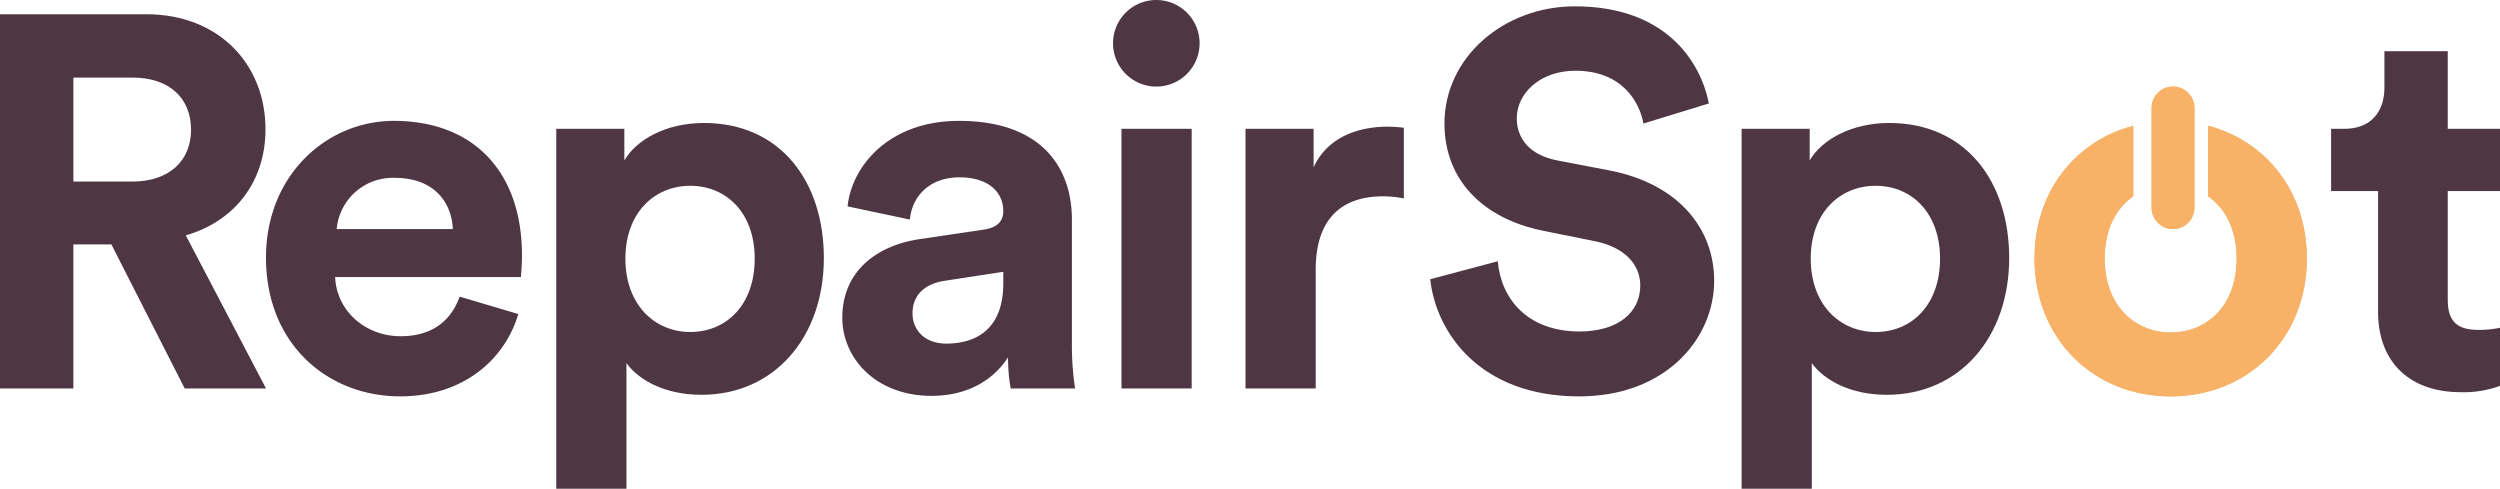
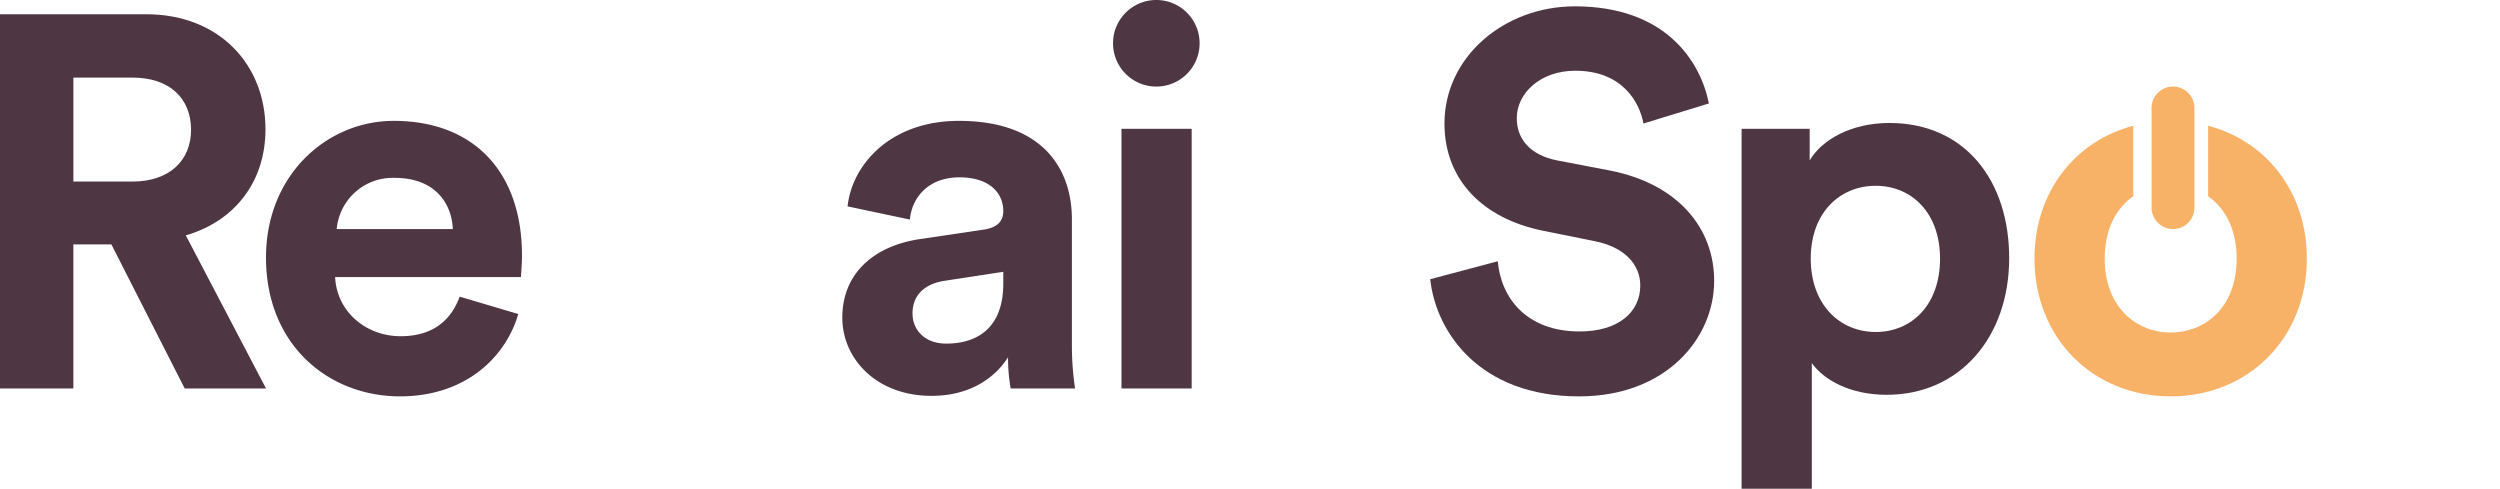
<svg xmlns="http://www.w3.org/2000/svg" width="495" height="96.772" viewBox="0 0 495 96.772">
  <defs>
    <clipPath id="clip-path">
      <rect id="Rectangle_5" data-name="Rectangle 5" width="495" height="96.772" fill="#4e3643" />
    </clipPath>
  </defs>
  <g id="Group_110" data-name="Group 110" transform="translate(-89.379 -129)">
    <g id="Group_3" data-name="Group 3" transform="translate(89.379 129)">
      <g id="Group_1" data-name="Group 1" clip-path="url(#clip-path)">
        <path id="Path_1" data-name="Path 1" d="M22.05,45.564H14.526V74.094H0V0H28.947C43.369,0,52.565,9.929,52.565,22.783c0,10.345-6.061,18.183-15.779,21L52.671,74.094h-16.1Zm4.18-12.436c7.315,0,11.6-4.18,11.6-10.242,0-6.27-4.287-10.345-11.6-10.345h-11.7V33.128Z" transform="translate(0 2.821)" fill="#4e3643" />
        <path id="Path_2" data-name="Path 2" d="M49.952,38.248c-2.613,8.884-10.763,16.3-23.408,16.3C12.435,54.551,0,44.415,0,27.066,0,10.66,12.122,0,25.29,0,41.174,0,50.684,10.137,50.684,26.65c0,1.984-.209,4.075-.209,4.283H13.689C14,37.726,19.751,42.638,26.649,42.638c6.479,0,10.032-3.239,11.7-7.837ZM36.994,21.424c-.209-5.121-3.552-10.138-11.5-10.138A11.127,11.127,0,0,0,14,21.424Z" transform="translate(52.667 23.932)" fill="#4e3643" />
-         <path id="Path_3" data-name="Path 3" d="M0,72.422V1.15H13.481v6.27C15.78,3.449,21.529,0,29.261,0,44.31,0,52.984,11.5,52.984,26.753c0,15.571-9.719,27.067-24.245,27.067C21.633,53.82,16.408,51,13.9,47.55V72.422ZM26.544,12.436c-7.106,0-12.854,5.33-12.854,14.421s5.748,14.527,12.854,14.527,12.749-5.33,12.749-14.527c0-9.091-5.642-14.421-12.749-14.421" transform="translate(110.139 24.35)" fill="#4e3643" />
        <path id="Path_4" data-name="Path 4" d="M15.361,23.409l12.645-1.881c2.927-.419,3.867-1.882,3.867-3.658,0-3.658-2.822-6.689-8.674-6.689-6.061,0-9.406,3.867-9.823,8.36L1.044,16.93C1.881,8.884,9.3,0,23.095,0,39.4,0,45.459,9.2,45.459,19.542v25.29a57.438,57.438,0,0,0,.628,8.152H33.336a34.851,34.851,0,0,1-.522-6.165C30.2,50.893,25.29,54.447,17.66,54.447,6.687,54.447,0,47.027,0,38.98c0-9.2,6.792-14.317,15.361-15.571m16.512,8.778v-2.3l-11.6,1.776c-3.553.523-6.375,2.51-6.375,6.48,0,3.03,2.195,5.958,6.688,5.958,5.852,0,11.286-2.823,11.286-11.914" transform="translate(166.778 23.932)" fill="#4e3643" />
        <path id="Path_5" data-name="Path 5" d="M8.57,0A8.57,8.57,0,1,1,0,8.674,8.565,8.565,0,0,1,8.57,0m-6.9,25.5h13.9V76.917H1.673Z" transform="translate(220.382 0)" fill="#4e3643" />
-         <path id="Path_6" data-name="Path 6" d="M31.351,14.212a20.944,20.944,0,0,0-4.18-.418c-7.106,0-13.273,3.448-13.273,14.526V51.834H0V.419H13.481V8.047C16.616,1.254,23.721,0,28.112,0a31.316,31.316,0,0,1,3.239.21Z" transform="translate(246.611 25.081)" fill="#4e3643" />
        <path id="Path_7" data-name="Path 7" d="M42.22,23.2c-.732-4.075-4.075-10.45-13.482-10.45-7,0-11.6,4.493-11.6,9.406,0,4.075,2.613,7.315,8.047,8.359L35.531,32.5c13.482,2.613,20.692,11.391,20.692,21.841,0,11.392-9.51,22.887-26.753,22.887C9.822,77.229,1.15,64.584,0,54.029l13.376-3.554c.628,7.315,5.749,13.9,16.2,13.9,7.733,0,12.017-3.867,12.017-9.091,0-4.286-3.239-7.629-8.987-8.779L22.26,44.415C10.45,42.011,2.822,34.381,2.822,23.2,2.822,10.032,14.63,0,28.635,0,46.609,0,53.506,10.869,55.178,19.228Z" transform="translate(283.183 1.255)" fill="#4e3643" />
        <path id="Path_8" data-name="Path 8" d="M0,72.422V1.15H13.48v6.27C15.78,3.449,21.527,0,29.26,0,44.31,0,52.982,11.5,52.982,26.753c0,15.571-9.719,27.067-24.243,27.067C21.632,53.82,16.406,51,13.9,47.55V72.422ZM26.544,12.436c-7.108,0-12.855,5.33-12.855,14.421s5.747,14.527,12.855,14.527,12.749-5.33,12.749-14.527c0-9.091-5.643-14.421-12.749-14.421" transform="translate(344.836 24.35)" fill="#4e3643" />
-         <path id="Path_9" data-name="Path 9" d="M23.095,15.362H33.44V27.693H23.095V49.221c0,4.493,2.091,5.956,6.061,5.956a20.182,20.182,0,0,0,4.285-.418v11.5A20.6,20.6,0,0,1,25.6,67.51c-10.031,0-16.3-5.956-16.3-15.884V27.693H0V15.362H2.611c5.435,0,7.943-3.554,7.943-8.152V0H23.095Z" transform="translate(461.56 10.138)" fill="#4e3643" />
-         <path id="Path_10" data-name="Path 10" d="M34.374,0V13.961c3.334,2.332,5.651,6.448,5.651,12.346,0,9.719-6.271,14.631-13.063,14.631S13.9,35.922,13.9,26.307c0-5.9,2.317-10.014,5.651-12.346V0C8.024,3.035,0,13.106,0,26.307,0,42.09,11.6,53.584,26.962,53.584S53.924,42.09,53.924,26.307c0-13.2-8.025-23.272-19.55-26.307" transform="translate(402.832 24.899)" fill="#f8b268" />
        <path id="Path_11" data-name="Path 11" d="M4.238,28.216h0A4.251,4.251,0,0,1,0,23.978V4.238a4.239,4.239,0,0,1,8.478,0V23.978a4.251,4.251,0,0,1-4.24,4.238" transform="translate(426.019 17.141)" fill="#f8b268" />
      </g>
    </g>
    <path id="Path_148" data-name="Path 148" d="M34.374,0V13.961c3.334,2.332,5.651,6.448,5.651,12.346,0,9.719-6.271,14.631-13.063,14.631S13.9,35.922,13.9,26.307c0-5.9,2.317-10.014,5.651-12.346V0C8.024,3.035,0,13.106,0,26.307,0,42.09,11.6,53.584,26.962,53.584S53.924,42.09,53.924,26.307c0-13.2-8.025-23.272-19.55-26.307" transform="translate(492.211 153.899)" fill="#f8b268" />
-     <path id="Path_149" data-name="Path 149" d="M4.238,28.216h0A4.251,4.251,0,0,1,0,23.978V4.238a4.239,4.239,0,0,1,8.478,0V23.978a4.251,4.251,0,0,1-4.24,4.238" transform="translate(515.398 146.141)" fill="#f8b268" />
  </g>
</svg>